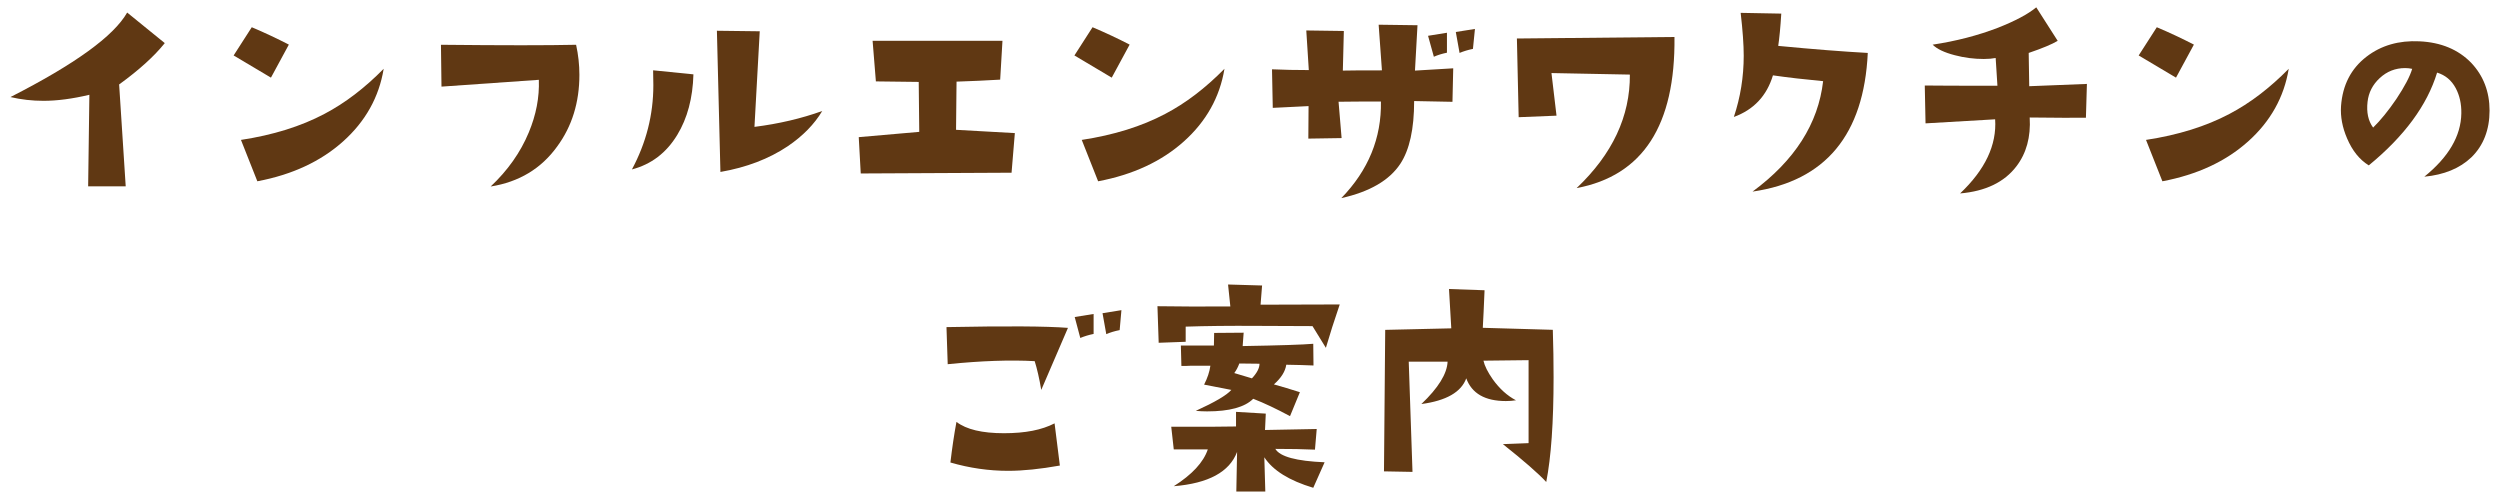
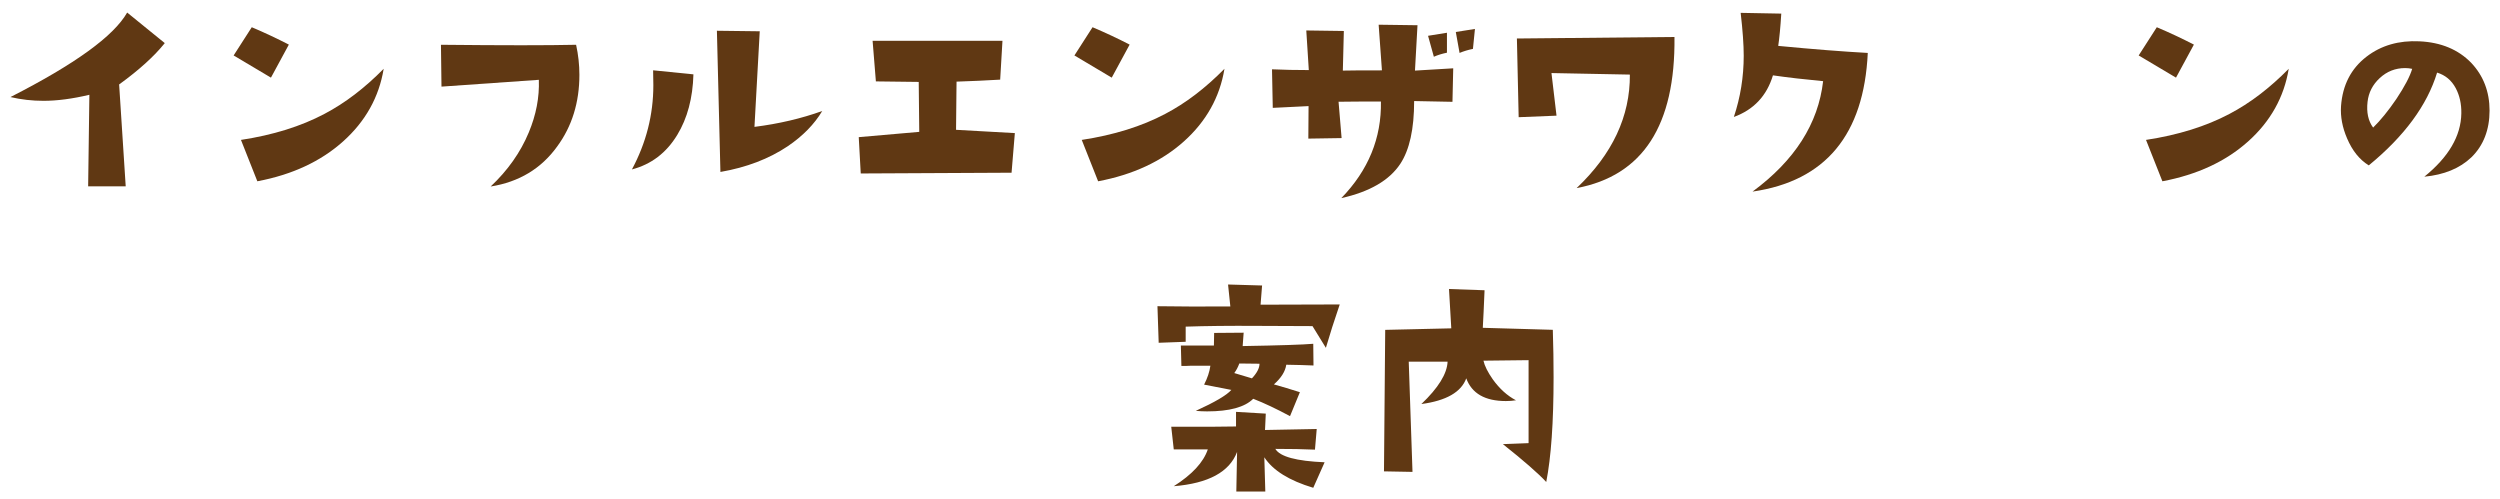
<svg xmlns="http://www.w3.org/2000/svg" id="_レイヤー_1" viewBox="0 0 426 85">
  <defs>
    <style>.cls-1{fill:#603813;stroke-width:0px;}</style>
  </defs>
  <path class="cls-1" d="m28.08,7.34c-1.78,2.23-4.37,4.58-7.78,7.05l1.12,17.36h-6.4l.21-15.6c-2.89.69-5.5,1.03-7.82,1.03-1.92,0-3.8-.21-5.63-.64C12.75,10.95,19.38,6.16,21.67,2.14l6.4,5.2Z" />
  <path class="cls-1" d="m49.22,7.6l-3.05,5.63-6.36-3.78,3.09-4.81c2.18.92,4.28,1.91,6.32,2.96Zm16.16,4.12c-.8,4.84-3.11,8.97-6.92,12.38-3.81,3.41-8.68,5.67-14.61,6.79l-2.79-7.05c5.47-.83,10.21-2.31,14.22-4.43,3.49-1.83,6.86-4.4,10.1-7.69Z" />
  <path class="cls-1" d="m98.17,7.64c.37,1.69.56,3.39.56,5.11,0,4.7-1.26,8.77-3.78,12.2-2.72,3.78-6.5,6.06-11.34,6.83,2.92-2.75,5.08-5.81,6.49-9.2,1.26-3.01,1.83-6,1.72-8.98l-16.59,1.16-.09-7.13c10.57.11,18.25.11,23.03,0Z" />
  <path class="cls-1" d="m118.16,12.67c-.11,4.04-1.03,7.48-2.75,10.31-1.86,3.07-4.44,5.03-7.73,5.89,2.43-4.53,3.65-9.31,3.65-14.35,0-.8-.01-1.65-.04-2.54l6.88.69Zm21.96,6.23c-1.35,2.26-3.31,4.27-5.89,6.02-3.21,2.15-7.03,3.61-11.47,4.38l-.6-24.06,7.3.09-.9,16.29c4.12-.52,7.98-1.42,11.56-2.71Z" />
  <path class="cls-1" d="m172.93,22.68l-.56,6.75-25.7.13-.34-6.19s3.47-.3,10.31-.9l-.09-8.51-7.3-.09-.56-6.92h22.13l-.39,6.62c-2.41.14-4.88.26-7.43.34,0-.63-.03,2.11-.09,8.21l10.01.56Z" />
  <path class="cls-1" d="m192.49,7.6l-3.05,5.63-6.36-3.78,3.09-4.81c2.18.92,4.28,1.91,6.32,2.96Zm16.16,4.12c-.8,4.84-3.11,8.97-6.92,12.38-3.81,3.41-8.68,5.67-14.61,6.79l-2.79-7.05c5.47-.83,10.21-2.31,14.22-4.43,3.5-1.83,6.86-4.4,10.1-7.69Z" />
  <path class="cls-1" d="m247.63,11.64l-.13,5.71-6.53-.13c0,4.76-.79,8.32-2.36,10.7-1.86,2.81-5.21,4.76-10.05,5.84,4.61-4.75,6.86-10.24,6.75-16.46-3.07,0-5.47.01-7.22.04l.52,6.19-5.67.09.04-5.54-6.1.3-.13-6.57c2.03.09,4.12.13,6.27.13l-.43-6.75,6.4.09-.17,6.75c1.12-.03,3.34-.04,6.66-.04l-.56-7.78,6.62.09-.43,7.73,6.53-.39Zm-1.07-2.66c-.83.17-1.58.4-2.23.69l-.99-3.57,3.22-.52v3.39Zm4.77-4.04l-.34,3.39c-.83.17-1.59.4-2.28.69l-.64-3.57,3.27-.52Z" />
  <path class="cls-1" d="m285.33,6.31c.17,15.04-5.38,23.62-16.67,25.74,6.1-5.79,9.12-12.23,9.07-19.34l-13.36-.26.86,7.26-6.45.26-.3-13.41,26.86-.26Z" />
  <path class="cls-1" d="m318.27,9.02c-.66,13.95-7.21,21.83-19.64,23.63,7.19-5.3,11.2-11.57,12.03-18.82-3.12-.29-5.97-.62-8.55-.99-1.06,3.5-3.28,5.86-6.66,7.09,1.12-3.35,1.68-6.83,1.68-10.44,0-1.83-.17-4.27-.52-7.3l6.92.13c-.14,2.32-.32,4.15-.52,5.5,5.96.57,11.04.97,15.25,1.2Z" />
-   <path class="cls-1" d="m355.61,14.3l-.17,5.76c-1.86.03-5.06.01-9.58-.04.2,3.32-.56,6.1-2.28,8.34-2.06,2.69-5.26,4.23-9.58,4.6,4.27-4.04,6.26-8.25,5.97-12.63-2.69.14-6.65.37-11.86.69l-.13-6.45c2.06.03,6.19.04,12.38.04l-.3-4.73c-.57.11-1.25.17-2.02.17-1.66,0-3.31-.21-4.94-.64-1.78-.46-3.04-1.06-3.78-1.8,3.98-.6,7.69-1.56,11.13-2.88,2.92-1.15,5.1-2.31,6.53-3.48l3.65,5.71c-.95.57-2.59,1.26-4.94,2.06l.09,5.67,9.84-.39Z" />
  <path class="cls-1" d="m373.84,7.6l-3.05,5.63-6.36-3.78,3.09-4.81c2.18.92,4.28,1.91,6.32,2.96Zm16.16,4.12c-.8,4.84-3.11,8.97-6.92,12.38-3.81,3.41-8.68,5.67-14.61,6.79l-2.79-7.05c5.47-.83,10.21-2.31,14.22-4.43,3.49-1.83,6.86-4.4,10.1-7.69Z" />
  <path class="cls-1" d="m413.09,30.12c4.15-3.35,6.26-6.95,6.32-10.79.03-1.63-.29-3.06-.95-4.3-.72-1.35-1.78-2.23-3.18-2.66-1.69,5.56-5.57,10.83-11.64,15.81-1.58-.97-2.81-2.51-3.7-4.6-.8-1.86-1.15-3.7-1.03-5.5.26-3.58,1.7-6.39,4.34-8.42,2.49-1.92,5.5-2.79,9.02-2.62,3.67.17,6.6,1.39,8.81,3.65,2.09,2.21,3.14,4.93,3.14,8.16s-1.03,5.94-3.09,7.95c-1.98,1.89-4.66,2.99-8.04,3.31Zm-2.06-18.39c-.4-.09-.8-.13-1.2-.13-1.66,0-3.1.57-4.32,1.7-1.22,1.13-1.91,2.49-2.08,4.06-.2,1.78.11,3.24.95,4.38,1.26-1.23,2.58-2.85,3.95-4.86,1.43-2.15,2.33-3.87,2.71-5.16Z" />
-   <path class="cls-1" d="m181.98,55.87l-4.55,10.57c-.34-2-.72-3.64-1.12-4.9-4.15-.23-9.1-.06-14.82.52l-.21-6.32c10.14-.2,17.04-.16,20.71.13Zm-1.38,23.46c-3.35.6-6.29.9-8.81.9-3.29,0-6.57-.47-9.84-1.42.29-2.46.63-4.77,1.03-6.92,1.69,1.29,4.38,1.93,8.08,1.93s6.46-.56,8.64-1.68l.9,7.18Zm5.76-22.43c-.83.17-1.59.4-2.28.69l-.95-3.57,3.22-.52v3.39Zm4.73-4.04l-.3,3.39c-.86.17-1.62.4-2.28.69l-.64-3.57,3.22-.52Z" />
  <path class="cls-1" d="m228.29,51.88c-.92,2.69-1.71,5.16-2.36,7.39l-2.28-3.7-9.45-.04c-4.64-.03-8.69.01-12.16.13v2.58l-4.6.17-.21-6.23c3.7.06,7.83.07,12.42.04l-.39-3.74,5.8.17-.26,3.27,13.49-.04Zm-2.58,26.9l-1.93,4.34c-4.1-1.23-6.88-2.96-8.34-5.2l.17,5.84h-4.94l.13-6.75c-1.29,3.41-4.88,5.36-10.79,5.84,3.12-1.98,5.06-4.07,5.8-6.27h-5.8l-.43-3.87c5.13.03,8.81.01,11.04-.04v-2.49l5.07.3-.13,2.79,8.81-.17-.3,3.52c-1.92-.09-4.17-.13-6.75-.13.77,1.32,3.57,2.08,8.38,2.28Zm-1.89-16.5c-1.26-.06-2.81-.1-4.64-.13-.17,1.15-.87,2.26-2.11,3.35,1.35.37,2.82.82,4.43,1.33l-1.68,4.08c-2.29-1.23-4.38-2.22-6.27-2.96-1.43,1.43-4.05,2.15-7.86,2.15-.63,0-1.28-.03-1.93-.09,3.27-1.49,5.29-2.68,6.06-3.57l-4.64-.9c.57-1.12.93-2.19,1.07-3.22h-3.35c-.32.03-.63.04-.95.04h-.64l-.09-3.48h5.63l.04-2.15,5.03-.04-.17,2.28c6.33-.11,10.34-.24,12.03-.39l.04,3.7Zm-9.2-.3l-3.44-.04c-.23.63-.52,1.17-.86,1.63l3.01.9c.86-.92,1.29-1.75,1.29-2.49Z" />
  <path class="cls-1" d="m264.6,56.21c.09,2.81.13,5.49.13,8.04,0,7.71-.42,13.66-1.25,17.88-1.32-1.43-3.78-3.58-7.39-6.45l4.38-.17v-14.14l-7.69.09c.2.89.73,1.95,1.59,3.18,1.15,1.6,2.46,2.79,3.95,3.57-.57.09-1.15.13-1.72.13-3.55,0-5.8-1.29-6.75-3.87-.86,2.35-3.41,3.81-7.65,4.38,2.89-2.75,4.38-5.16,4.47-7.22h-6.62l.64,18.78-4.86-.09.21-24.11,11.26-.26-.39-6.7,6.06.21c-.12,2.78-.21,4.91-.3,6.4l11.9.34Zm-1.2,26.3v.04s-.03-.04,0-.04Z" />
</svg>